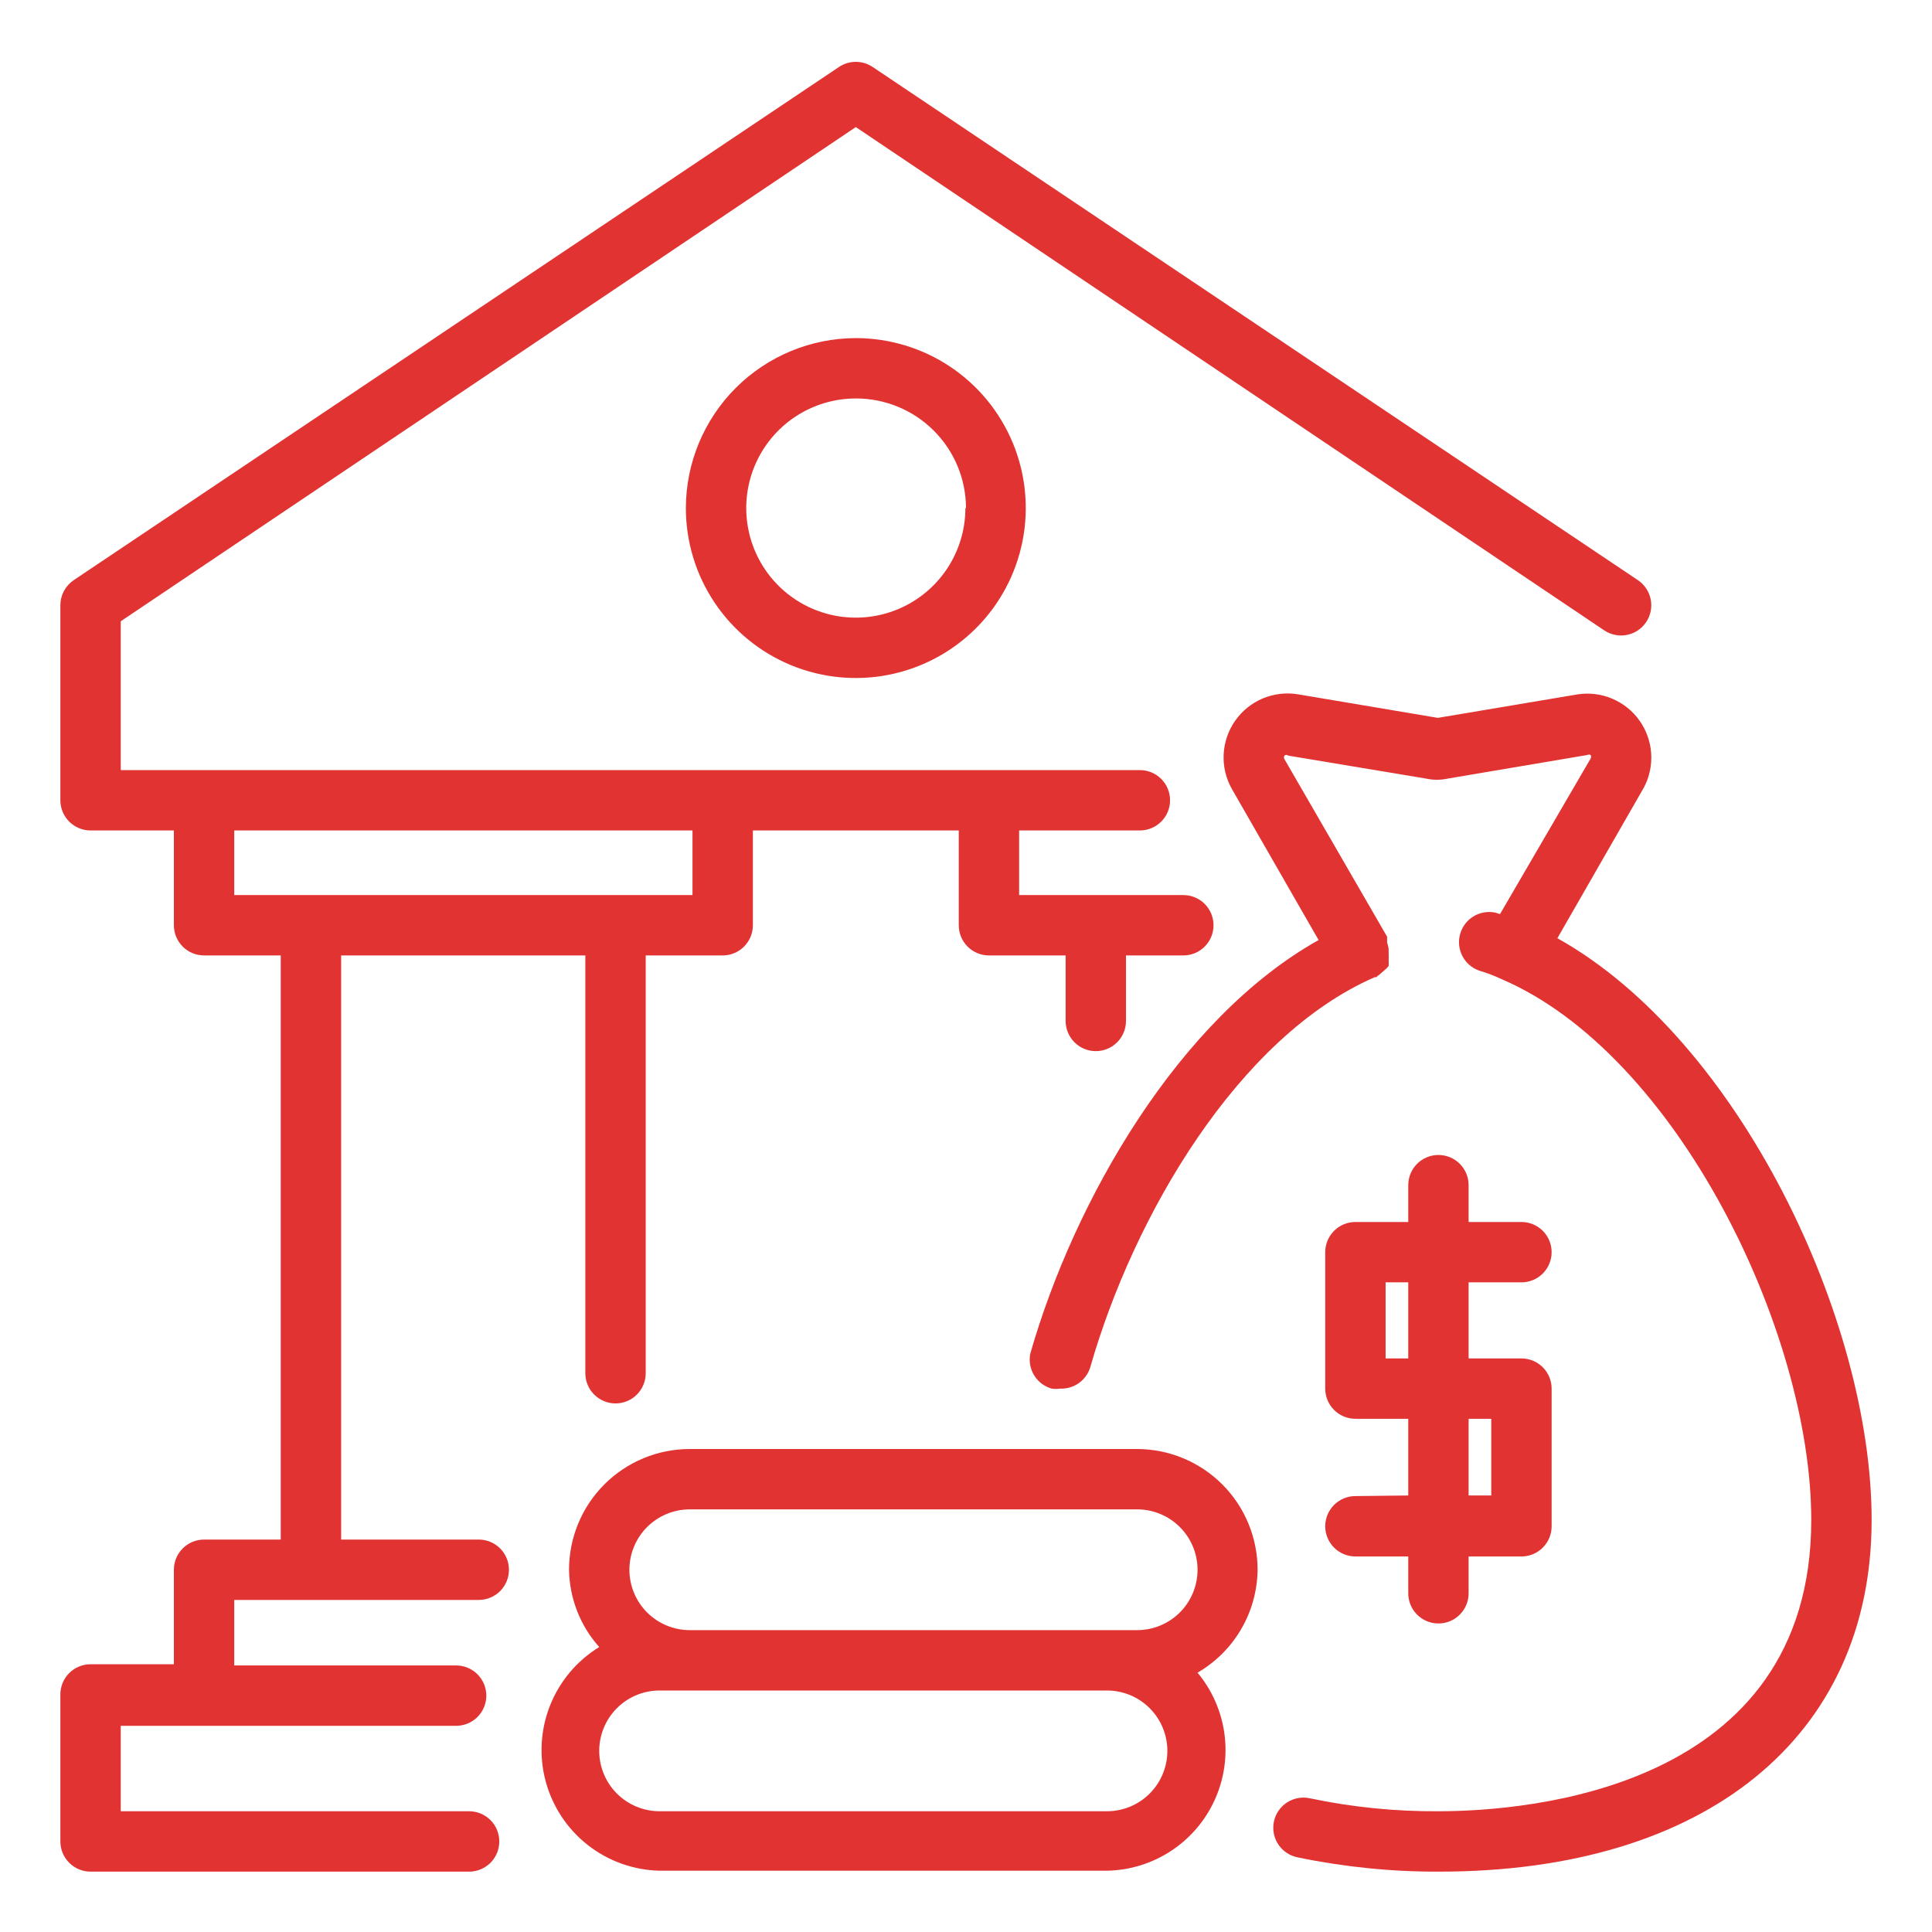
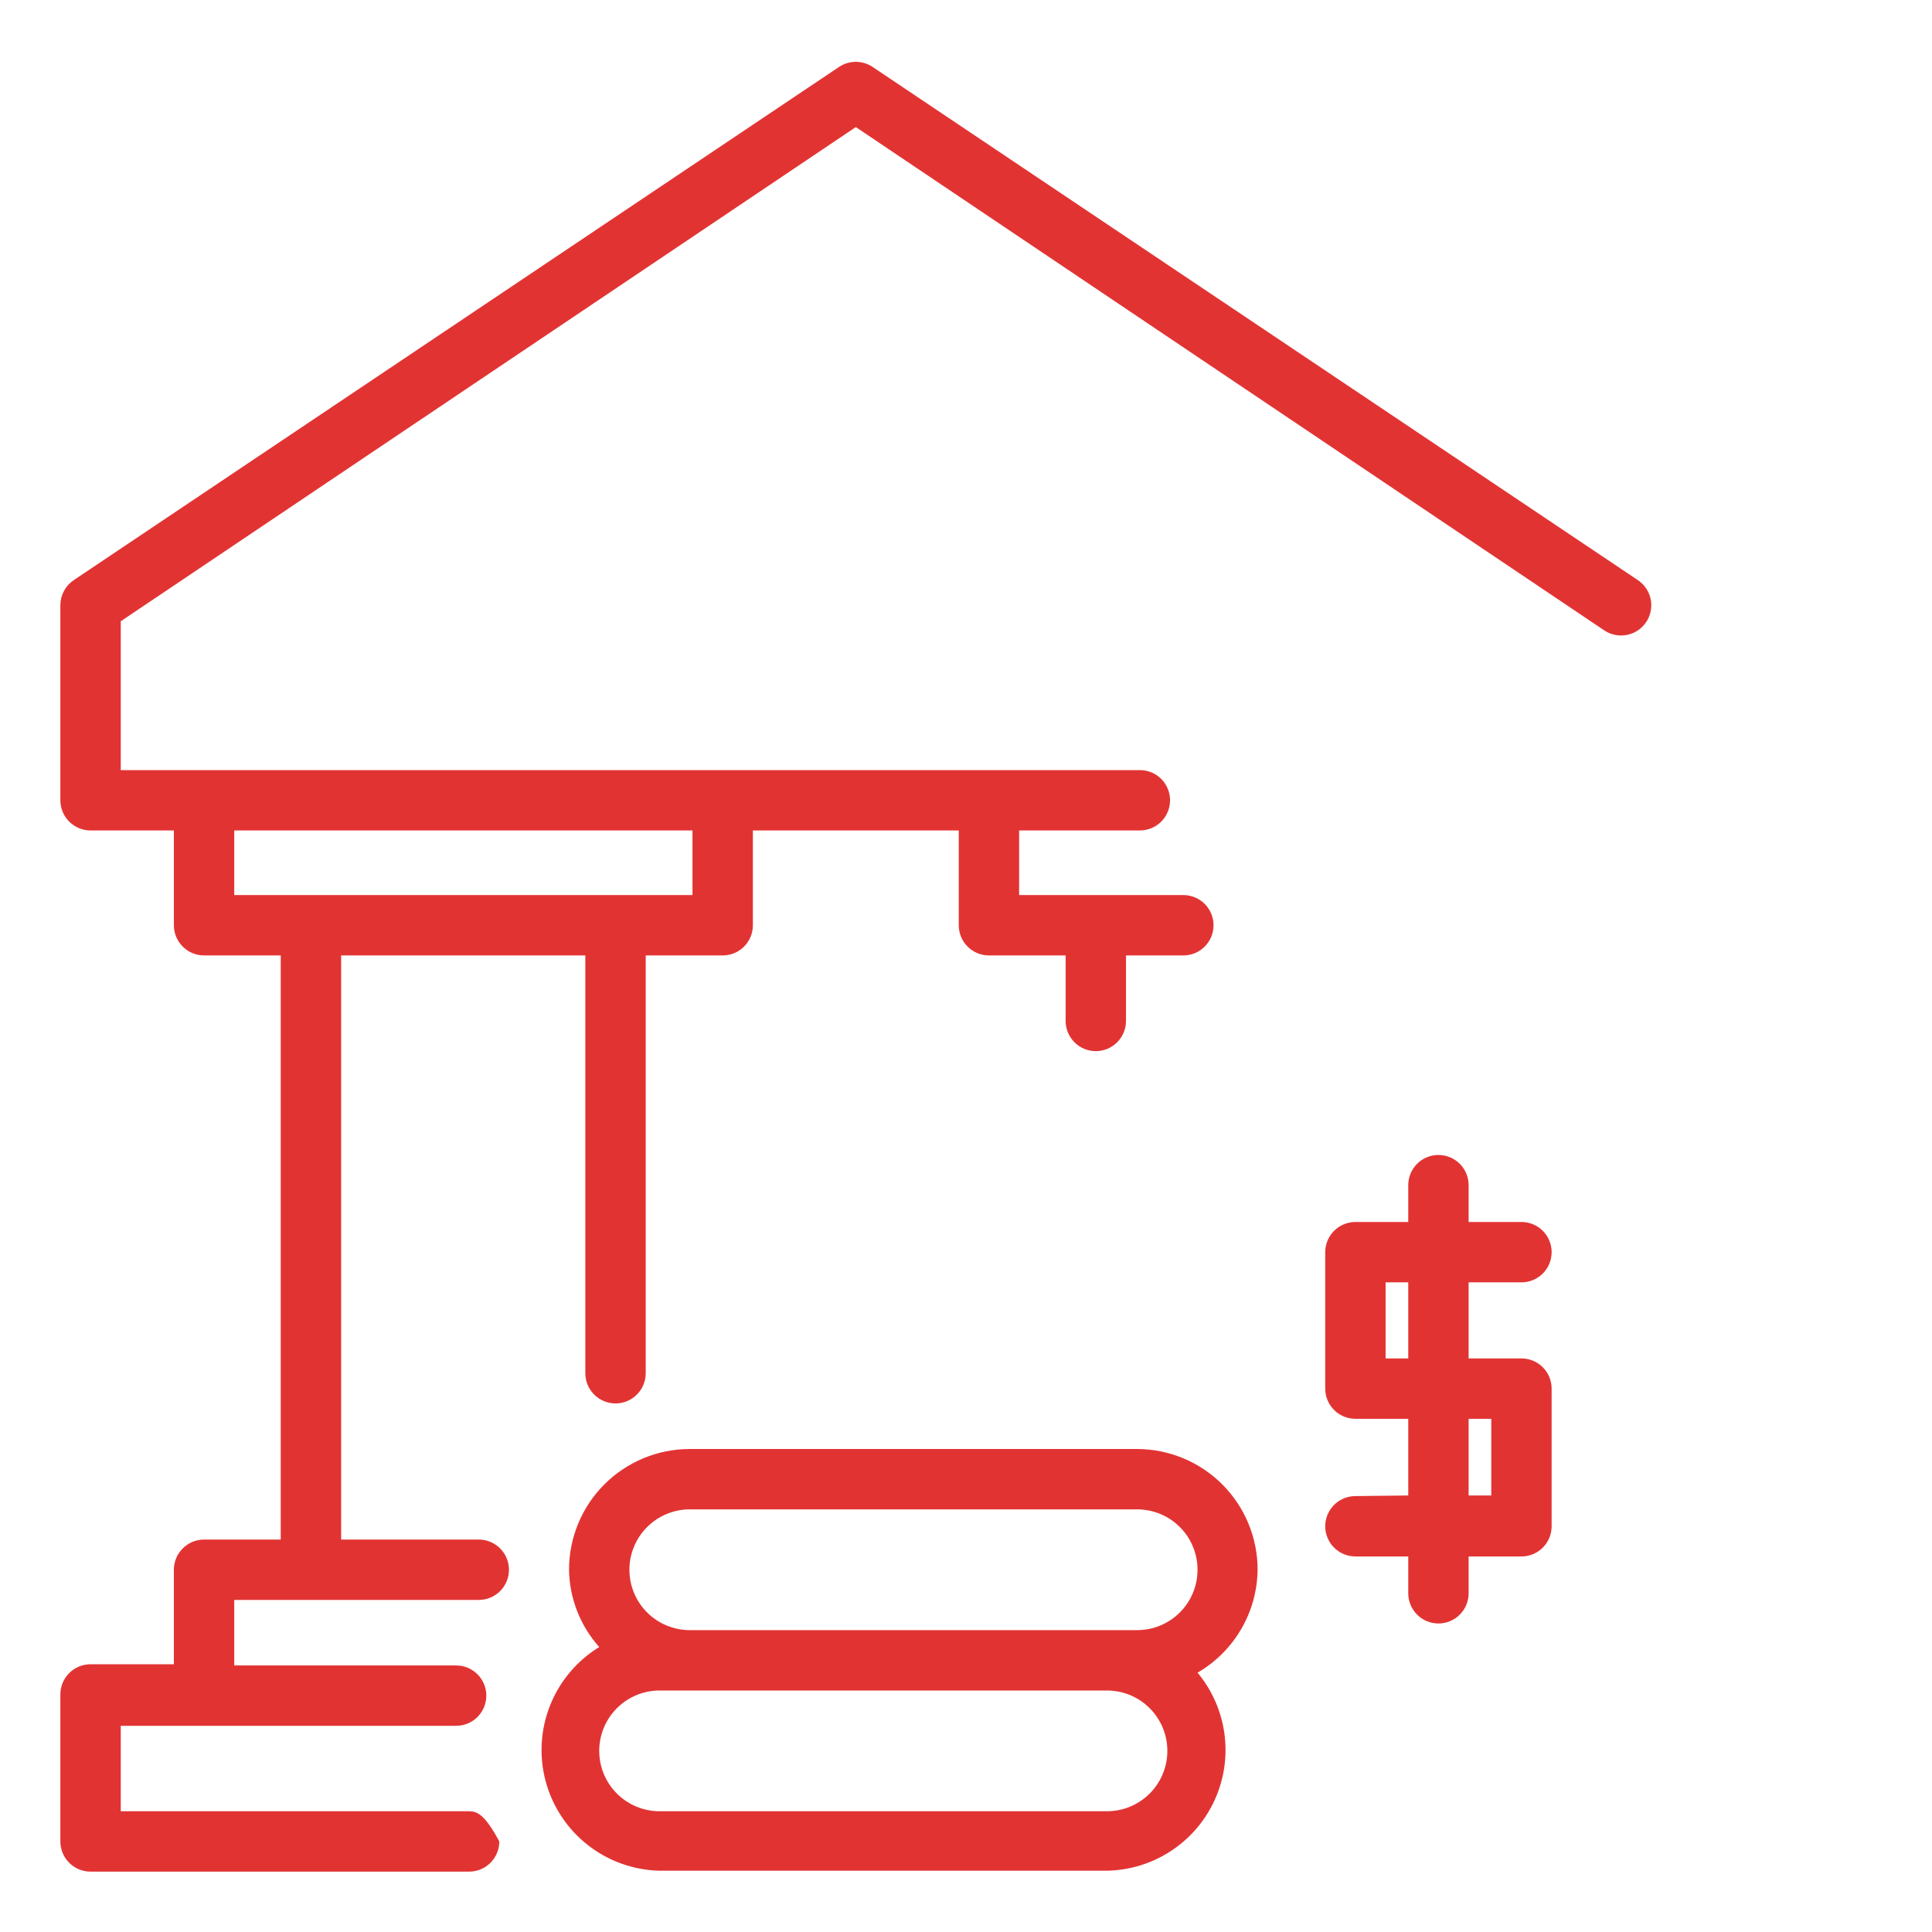
<svg xmlns="http://www.w3.org/2000/svg" width="90" height="90" viewBox="0 0 90 90" fill="none">
-   <path d="M22.303 71.719H15.891V44.508H27.267V63.971C27.267 64.343 27.415 64.701 27.679 64.965C27.943 65.229 28.3 65.377 28.673 65.377C29.046 65.377 29.404 65.229 29.668 64.965C29.931 64.701 30.08 64.343 30.08 63.971V44.508H33.666C34.039 44.508 34.396 44.36 34.66 44.096C34.924 43.832 35.072 43.475 35.072 43.102V38.686H44.663V43.102C44.663 43.475 44.811 43.832 45.074 44.096C45.338 44.36 45.696 44.508 46.069 44.508H49.641V47.559C49.641 47.932 49.789 48.29 50.053 48.554C50.316 48.818 50.674 48.966 51.047 48.966C51.42 48.966 51.778 48.818 52.041 48.554C52.305 48.29 52.453 47.932 52.453 47.559V44.508H55.125C55.498 44.508 55.856 44.36 56.119 44.096C56.383 43.832 56.531 43.475 56.531 43.102C56.531 42.729 56.383 42.371 56.119 42.107C55.856 41.844 55.498 41.696 55.125 41.696H47.475V38.686H53.1C53.473 38.686 53.831 38.538 54.094 38.274C54.358 38.011 54.506 37.653 54.506 37.28C54.506 36.907 54.358 36.549 54.094 36.285C53.831 36.022 53.473 35.874 53.1 35.874H5.625V28.941L39.867 5.92L74.728 29.363C74.881 29.466 75.054 29.538 75.235 29.575C75.416 29.612 75.603 29.613 75.784 29.578C75.966 29.542 76.138 29.472 76.293 29.37C76.447 29.268 76.579 29.136 76.683 28.983C76.786 28.83 76.858 28.658 76.895 28.476C76.932 28.295 76.933 28.108 76.898 27.927C76.862 27.745 76.792 27.573 76.69 27.419C76.588 27.264 76.456 27.132 76.303 27.028L40.655 3.122C40.422 2.965 40.148 2.881 39.867 2.881C39.587 2.881 39.312 2.965 39.08 3.122L3.431 27.028C3.24 27.157 3.084 27.331 2.976 27.535C2.868 27.738 2.812 27.965 2.812 28.195V37.28C2.812 37.653 2.961 38.011 3.224 38.274C3.488 38.538 3.846 38.686 4.219 38.686H8.1V43.102C8.1 43.475 8.248 43.832 8.512 44.096C8.776 44.36 9.133 44.508 9.506 44.508H13.078V71.719H9.506C9.133 71.719 8.776 71.867 8.512 72.131C8.248 72.394 8.1 72.752 8.1 73.125V77.527H4.219C3.846 77.527 3.488 77.675 3.224 77.939C2.961 78.202 2.812 78.56 2.812 78.933V85.781C2.812 86.154 2.961 86.512 3.224 86.776C3.488 87.04 3.846 87.188 4.219 87.188H21.853C22.226 87.188 22.584 87.04 22.848 86.776C23.111 86.512 23.259 86.154 23.259 85.781C23.259 85.409 23.111 85.051 22.848 84.787C22.584 84.523 22.226 84.375 21.853 84.375H5.625V80.395H21.248C21.621 80.395 21.979 80.247 22.243 79.984C22.506 79.72 22.655 79.362 22.655 78.989C22.655 78.616 22.506 78.259 22.243 77.995C21.979 77.731 21.621 77.583 21.248 77.583H10.912V74.531H22.303C22.676 74.531 23.034 74.383 23.297 74.12C23.561 73.856 23.709 73.498 23.709 73.125C23.709 72.752 23.561 72.394 23.297 72.131C23.034 71.867 22.676 71.719 22.303 71.719ZM10.912 41.696V38.686H32.259V41.696H10.912Z" fill="#E23333" />
-   <path d="M31.95 23.667C31.95 25.233 32.414 26.764 33.284 28.066C34.154 29.368 35.391 30.383 36.837 30.982C38.284 31.581 39.876 31.738 41.412 31.432C42.947 31.127 44.358 30.373 45.465 29.265C46.573 28.158 47.327 26.747 47.632 25.212C47.938 23.676 47.781 22.084 47.182 20.637C46.582 19.191 45.568 17.954 44.266 17.084C42.964 16.214 41.433 15.75 39.867 15.75C37.769 15.754 35.757 16.589 34.273 18.073C32.789 19.557 31.954 21.569 31.95 23.667ZM44.972 23.667C44.972 24.677 44.672 25.664 44.111 26.503C43.551 27.343 42.753 27.997 41.821 28.383C40.888 28.77 39.861 28.871 38.871 28.674C37.881 28.477 36.971 27.991 36.258 27.277C35.544 26.563 35.057 25.653 34.861 24.663C34.664 23.673 34.765 22.646 35.151 21.714C35.537 20.781 36.192 19.984 37.031 19.423C37.871 18.862 38.858 18.562 39.867 18.562C40.539 18.561 41.205 18.691 41.827 18.947C42.449 19.202 43.014 19.578 43.491 20.052C43.967 20.526 44.346 21.089 44.605 21.709C44.864 22.33 44.998 22.995 45 23.667H44.972Z" fill="#E23333" />
-   <path d="M72.549 43.706L76.585 36.675C76.84 36.188 76.955 35.639 76.918 35.09C76.88 34.541 76.692 34.014 76.373 33.565C76.054 33.117 75.617 32.766 75.111 32.55C74.605 32.334 74.049 32.263 73.505 32.344L66.98 33.441L60.469 32.344C59.913 32.252 59.342 32.319 58.823 32.537C58.304 32.756 57.857 33.117 57.535 33.58C57.212 34.042 57.028 34.586 57.002 35.148C56.976 35.711 57.11 36.27 57.389 36.76L61.425 43.791C54.928 47.433 50.048 55.885 47.995 63.056C47.925 63.404 47.989 63.766 48.175 64.068C48.36 64.371 48.652 64.592 48.994 64.688C49.124 64.706 49.257 64.706 49.388 64.688C49.701 64.7 50.01 64.607 50.265 64.424C50.52 64.24 50.706 63.977 50.794 63.675C52.805 56.644 57.684 48.291 64.041 45.521H64.111C64.111 45.521 64.195 45.436 64.252 45.408L64.477 45.211C64.555 45.15 64.626 45.079 64.688 45C64.695 44.907 64.695 44.813 64.688 44.719C64.694 44.63 64.694 44.541 64.688 44.452C64.688 44.367 64.688 44.283 64.688 44.199C64.671 44.099 64.647 44 64.617 43.903C64.617 43.903 64.617 43.777 64.617 43.721C64.617 43.721 64.617 43.721 64.617 43.636L59.836 35.367C59.82 35.342 59.811 35.313 59.811 35.283C59.811 35.253 59.82 35.224 59.836 35.199C59.859 35.178 59.889 35.166 59.92 35.166C59.952 35.166 59.982 35.178 60.005 35.199L66.417 36.267C66.76 36.344 67.115 36.344 67.458 36.267L73.941 35.171C73.964 35.157 73.991 35.15 74.018 35.15C74.045 35.15 74.072 35.157 74.095 35.171C74.112 35.196 74.12 35.225 74.12 35.255C74.12 35.285 74.112 35.314 74.095 35.339L69.877 42.581L69.652 42.511C69.304 42.441 68.942 42.504 68.639 42.689C68.336 42.874 68.115 43.167 68.019 43.509C67.922 43.85 67.959 44.216 68.121 44.532C68.283 44.847 68.559 45.09 68.892 45.211C69.249 45.315 69.597 45.447 69.933 45.605C78.103 49.093 84.375 62.03 84.375 70.805C84.375 83.391 71.086 84.375 67.008 84.375C64.995 84.389 62.987 84.186 61.017 83.771C60.836 83.731 60.649 83.728 60.467 83.762C60.285 83.795 60.111 83.864 59.956 83.964C59.8 84.065 59.666 84.195 59.561 84.348C59.456 84.5 59.382 84.672 59.344 84.853C59.305 85.037 59.304 85.227 59.34 85.412C59.375 85.596 59.448 85.772 59.553 85.928C59.658 86.084 59.793 86.217 59.95 86.32C60.108 86.423 60.284 86.493 60.469 86.527C62.634 86.975 64.839 87.197 67.05 87.188C79.453 87.188 87.188 80.916 87.188 70.805C87.188 61.481 81.014 48.431 72.549 43.706Z" fill="#E23333" />
+   <path d="M22.303 71.719H15.891V44.508H27.267V63.971C27.267 64.343 27.415 64.701 27.679 64.965C27.943 65.229 28.3 65.377 28.673 65.377C29.046 65.377 29.404 65.229 29.668 64.965C29.931 64.701 30.08 64.343 30.08 63.971V44.508H33.666C34.039 44.508 34.396 44.36 34.66 44.096C34.924 43.832 35.072 43.475 35.072 43.102V38.686H44.663V43.102C44.663 43.475 44.811 43.832 45.074 44.096C45.338 44.36 45.696 44.508 46.069 44.508H49.641V47.559C49.641 47.932 49.789 48.29 50.053 48.554C50.316 48.818 50.674 48.966 51.047 48.966C51.42 48.966 51.778 48.818 52.041 48.554C52.305 48.29 52.453 47.932 52.453 47.559V44.508H55.125C55.498 44.508 55.856 44.36 56.119 44.096C56.383 43.832 56.531 43.475 56.531 43.102C56.531 42.729 56.383 42.371 56.119 42.107C55.856 41.844 55.498 41.696 55.125 41.696H47.475V38.686H53.1C53.473 38.686 53.831 38.538 54.094 38.274C54.358 38.011 54.506 37.653 54.506 37.28C54.506 36.907 54.358 36.549 54.094 36.285C53.831 36.022 53.473 35.874 53.1 35.874H5.625V28.941L39.867 5.92L74.728 29.363C74.881 29.466 75.054 29.538 75.235 29.575C75.416 29.612 75.603 29.613 75.784 29.578C75.966 29.542 76.138 29.472 76.293 29.37C76.447 29.268 76.579 29.136 76.683 28.983C76.786 28.83 76.858 28.658 76.895 28.476C76.932 28.295 76.933 28.108 76.898 27.927C76.862 27.745 76.792 27.573 76.69 27.419C76.588 27.264 76.456 27.132 76.303 27.028L40.655 3.122C40.422 2.965 40.148 2.881 39.867 2.881C39.587 2.881 39.312 2.965 39.08 3.122L3.431 27.028C3.24 27.157 3.084 27.331 2.976 27.535C2.868 27.738 2.812 27.965 2.812 28.195V37.28C2.812 37.653 2.961 38.011 3.224 38.274C3.488 38.538 3.846 38.686 4.219 38.686H8.1V43.102C8.1 43.475 8.248 43.832 8.512 44.096C8.776 44.36 9.133 44.508 9.506 44.508H13.078V71.719H9.506C9.133 71.719 8.776 71.867 8.512 72.131C8.248 72.394 8.1 72.752 8.1 73.125V77.527H4.219C3.846 77.527 3.488 77.675 3.224 77.939C2.961 78.202 2.812 78.56 2.812 78.933V85.781C2.812 86.154 2.961 86.512 3.224 86.776C3.488 87.04 3.846 87.188 4.219 87.188H21.853C22.226 87.188 22.584 87.04 22.848 86.776C23.111 86.512 23.259 86.154 23.259 85.781C22.584 84.523 22.226 84.375 21.853 84.375H5.625V80.395H21.248C21.621 80.395 21.979 80.247 22.243 79.984C22.506 79.72 22.655 79.362 22.655 78.989C22.655 78.616 22.506 78.259 22.243 77.995C21.979 77.731 21.621 77.583 21.248 77.583H10.912V74.531H22.303C22.676 74.531 23.034 74.383 23.297 74.12C23.561 73.856 23.709 73.498 23.709 73.125C23.709 72.752 23.561 72.394 23.297 72.131C23.034 71.867 22.676 71.719 22.303 71.719ZM10.912 41.696V38.686H32.259V41.696H10.912Z" fill="#E23333" />
  <path d="M63.141 69.693C62.768 69.693 62.41 69.841 62.146 70.105C61.883 70.369 61.734 70.727 61.734 71.1C61.734 71.473 61.883 71.83 62.146 72.094C62.41 72.358 62.768 72.506 63.141 72.506H65.602V74.222C65.602 74.594 65.75 74.952 66.013 75.216C66.277 75.48 66.635 75.628 67.008 75.628C67.381 75.628 67.739 75.48 68.002 75.216C68.266 74.952 68.414 74.594 68.414 74.222V72.506H70.875C71.248 72.506 71.606 72.358 71.869 72.094C72.133 71.83 72.281 71.473 72.281 71.1V64.687C72.281 64.314 72.133 63.956 71.869 63.693C71.606 63.429 71.248 63.281 70.875 63.281H68.414V59.737H70.875C71.248 59.737 71.606 59.589 71.869 59.325C72.133 59.062 72.281 58.704 72.281 58.331C72.281 57.958 72.133 57.6 71.869 57.337C71.606 57.073 71.248 56.925 70.875 56.925H68.414V55.209C68.414 54.836 68.266 54.478 68.002 54.215C67.739 53.951 67.381 53.803 67.008 53.803C66.635 53.803 66.277 53.951 66.013 54.215C65.75 54.478 65.602 54.836 65.602 55.209V56.925H63.141C62.768 56.925 62.41 57.073 62.146 57.337C61.883 57.6 61.734 57.958 61.734 58.331V64.687C61.734 65.06 61.883 65.418 62.146 65.681C62.41 65.945 62.768 66.093 63.141 66.093H65.602V69.665L63.141 69.693ZM68.414 66.093H69.469V69.665H68.414V66.093ZM64.547 63.281V59.737H65.602V63.281H64.547Z" fill="#E23333" />
  <path d="M58.584 73.125C58.584 71.633 57.992 70.202 56.937 69.147C55.882 68.093 54.451 67.5 52.959 67.5H32.133C30.641 67.5 29.21 68.093 28.155 69.147C27.1 70.202 26.508 71.633 26.508 73.125C26.528 74.455 27.027 75.733 27.914 76.725C26.878 77.36 26.075 78.313 25.626 79.442C25.177 80.57 25.105 81.814 25.421 82.987C25.738 84.16 26.426 85.2 27.382 85.949C28.338 86.698 29.512 87.118 30.727 87.145H51.567C52.627 87.126 53.66 86.807 54.547 86.226C55.434 85.645 56.139 84.825 56.58 83.861C57.021 82.896 57.181 81.827 57.04 80.776C56.899 79.725 56.465 78.735 55.786 77.92C56.627 77.431 57.328 76.733 57.818 75.892C58.309 75.052 58.572 74.098 58.584 73.125ZM51.553 84.375H30.727C29.981 84.375 29.265 84.079 28.738 83.551C28.21 83.024 27.914 82.308 27.914 81.562C27.914 80.817 28.21 80.101 28.738 79.574C29.265 79.046 29.981 78.75 30.727 78.75H51.567C52.313 78.75 53.028 79.046 53.556 79.574C54.083 80.101 54.38 80.817 54.38 81.562C54.38 82.308 54.083 83.024 53.556 83.551C53.028 84.079 52.313 84.375 51.567 84.375H51.553ZM52.959 75.938H32.133C31.387 75.938 30.672 75.641 30.144 75.114C29.617 74.586 29.32 73.871 29.32 73.125C29.32 72.379 29.617 71.664 30.144 71.136C30.672 70.609 31.387 70.312 32.133 70.312H52.973C53.719 70.312 54.435 70.609 54.962 71.136C55.49 71.664 55.786 72.379 55.786 73.125C55.786 73.871 55.49 74.586 54.962 75.114C54.435 75.641 53.719 75.938 52.973 75.938H52.959Z" fill="#E23333" />
</svg>